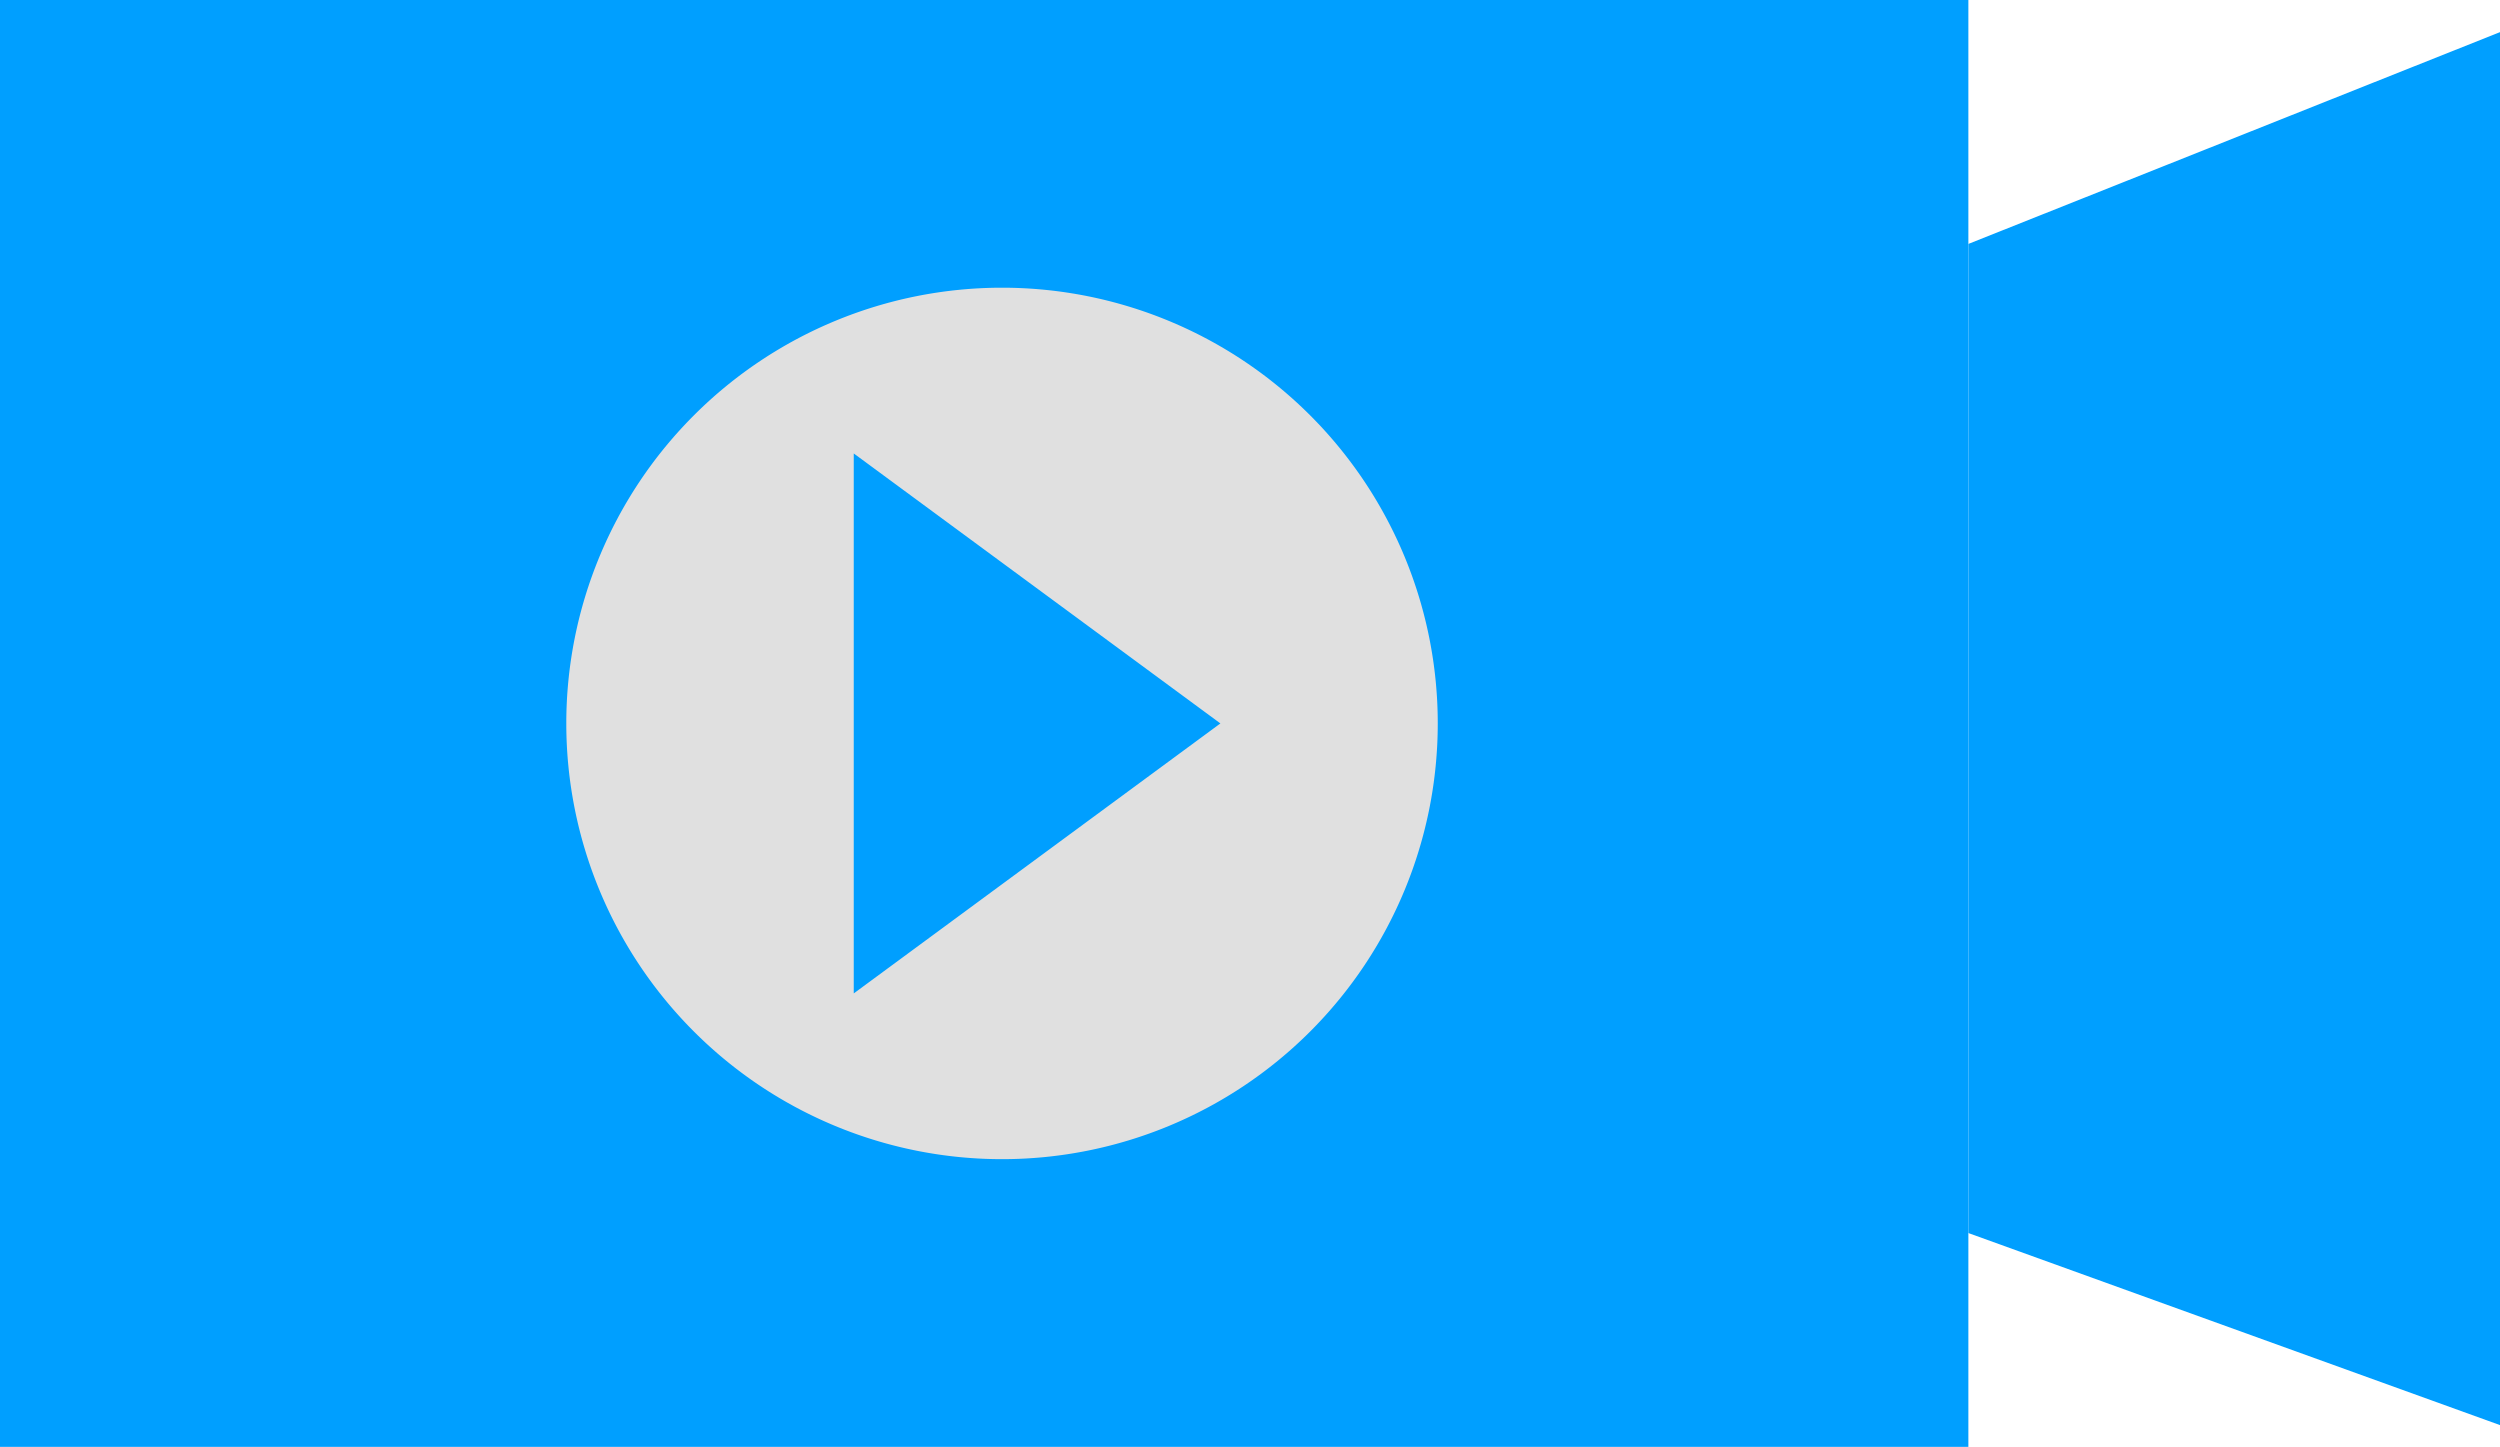
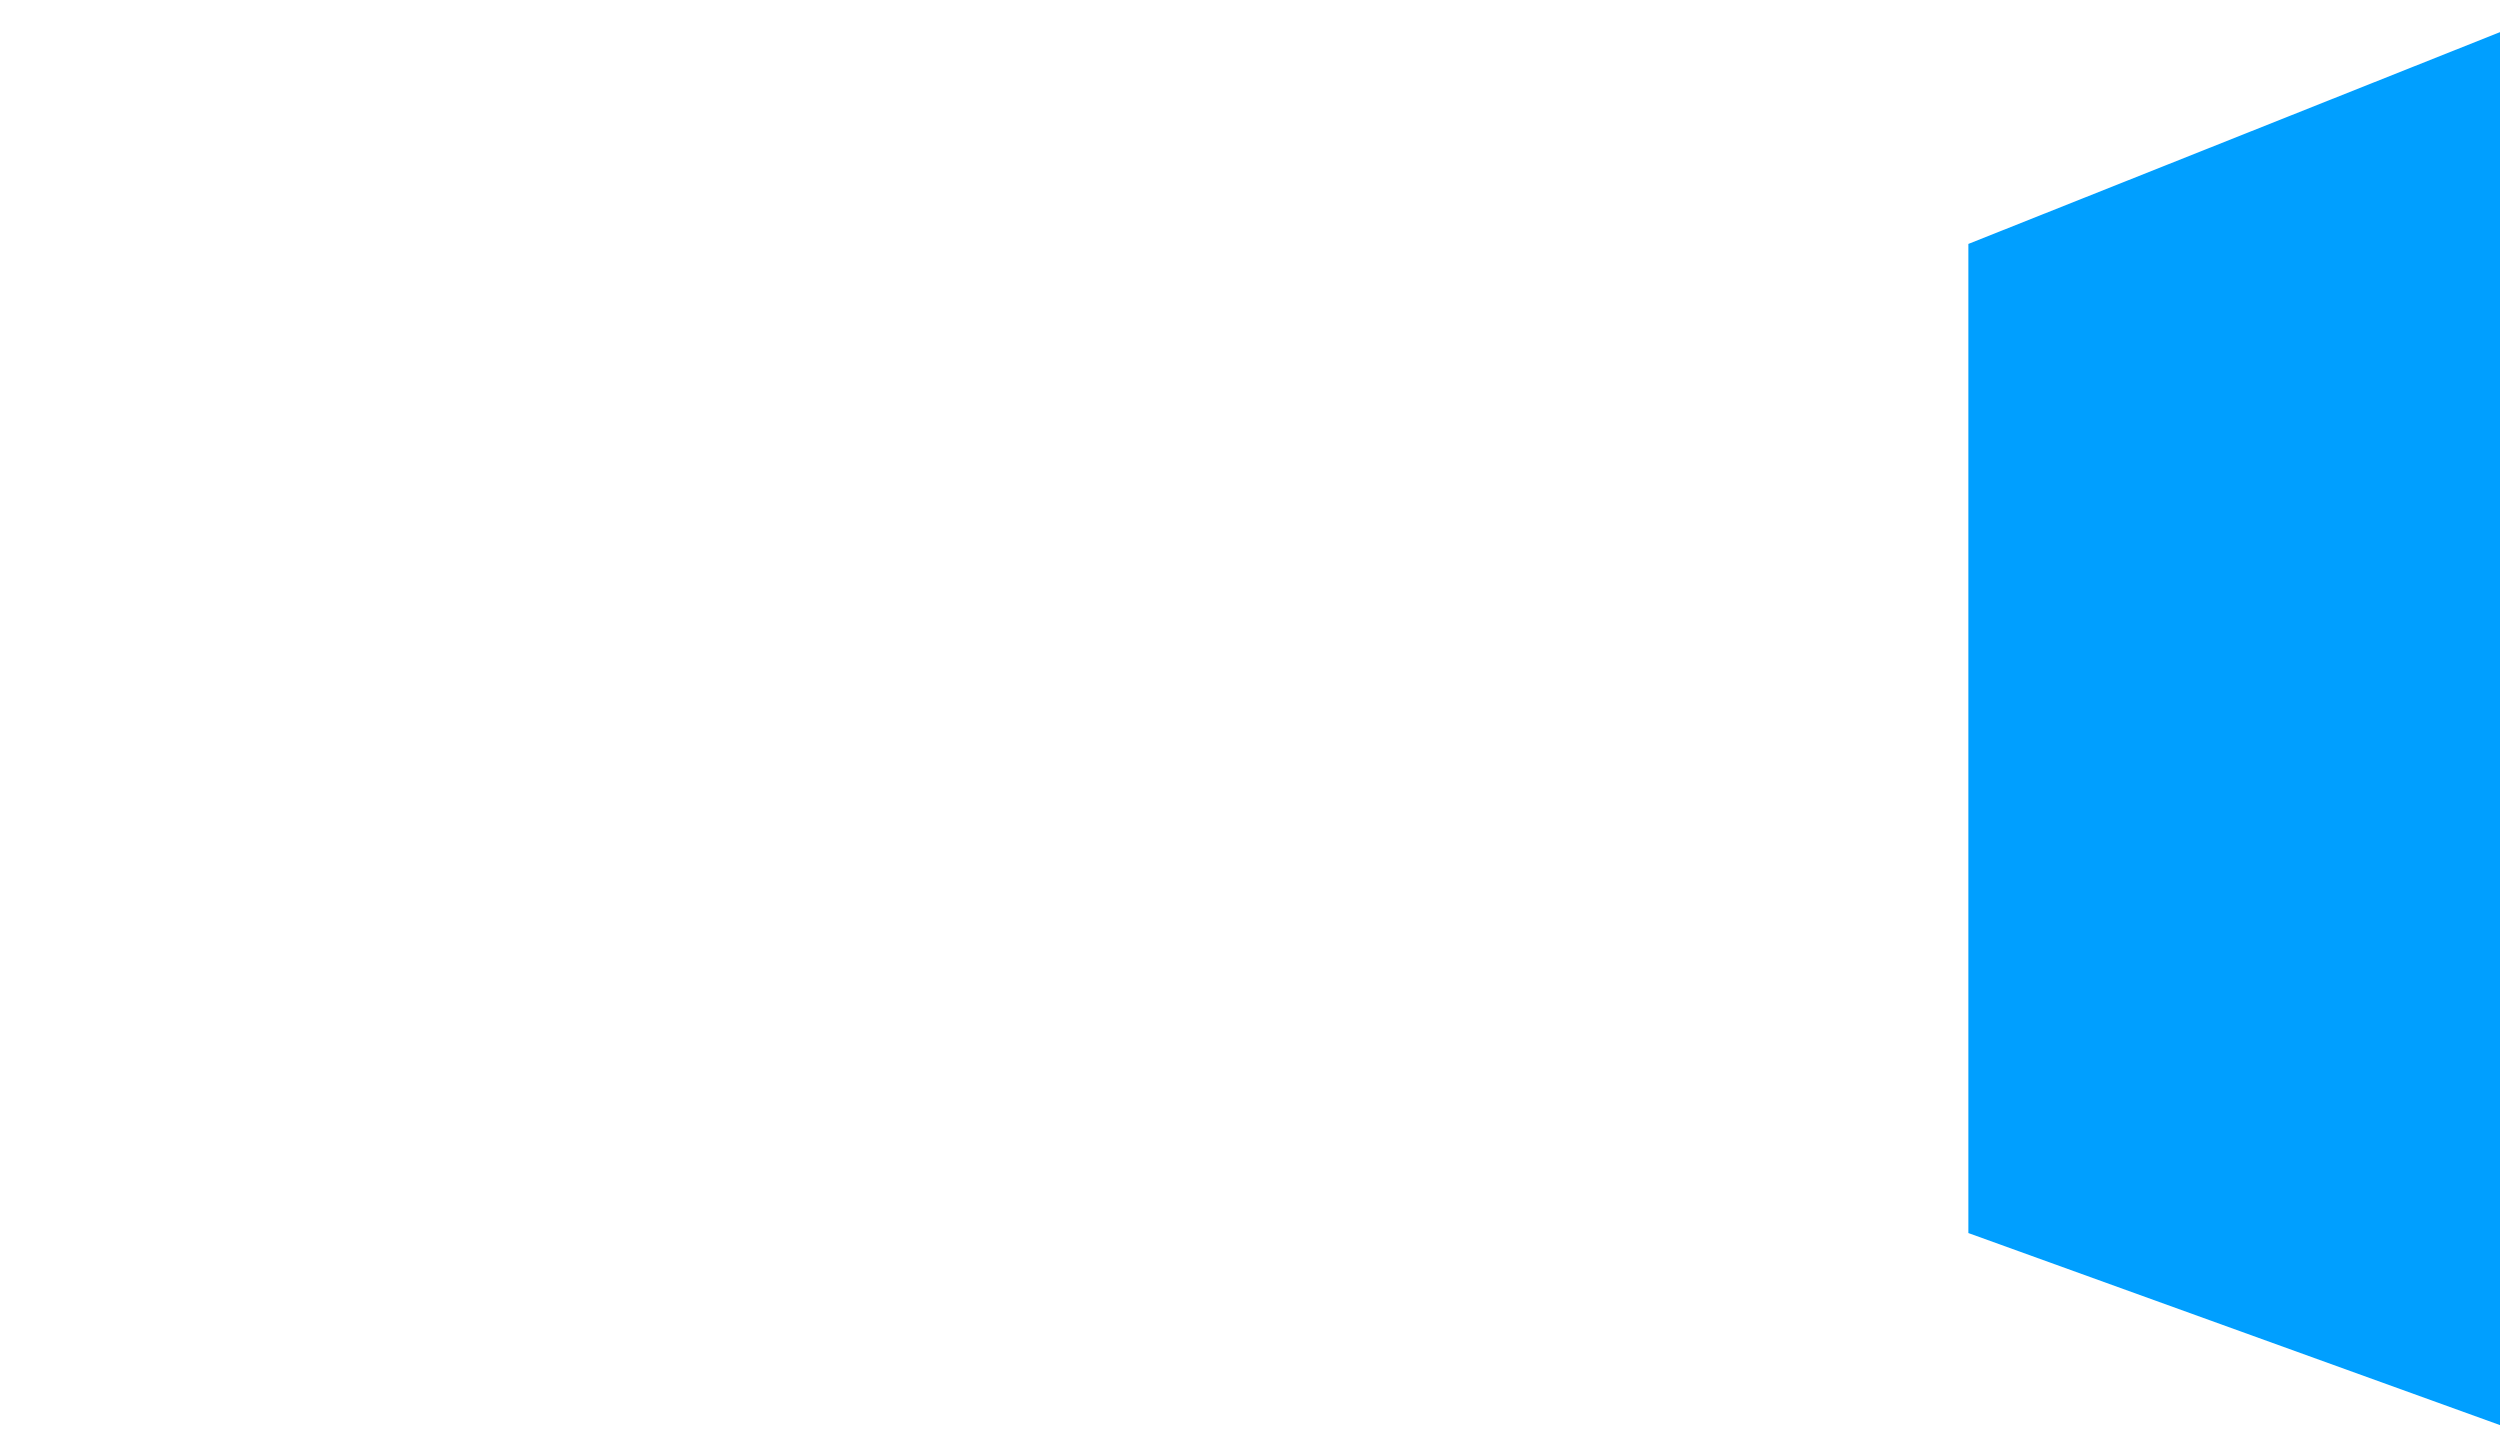
<svg xmlns="http://www.w3.org/2000/svg" viewBox="0 0 98.8 57.18">
  <defs>
    <style>.cls-1{fill:#009fff;}.cls-2{fill:#e0e0e0;}</style>
  </defs>
  <g id="レイヤー_2" data-name="レイヤー 2">
    <g id="レイヤー_1-2" data-name="レイヤー 1">
      <polygon class="cls-1" points="77.79 9.64 77.79 48.73 98.8 56.32 98.8 1.27 77.79 9.64" />
-       <rect class="cls-1" width="77.79" height="57.18" />
-       <path class="cls-2" d="M39.6,11.37A17.22,17.22,0,1,0,56.82,28.59,17.22,17.22,0,0,0,39.6,11.37ZM33.74,39.26V17.92L48.23,28.59Z" />
    </g>
  </g>
</svg>